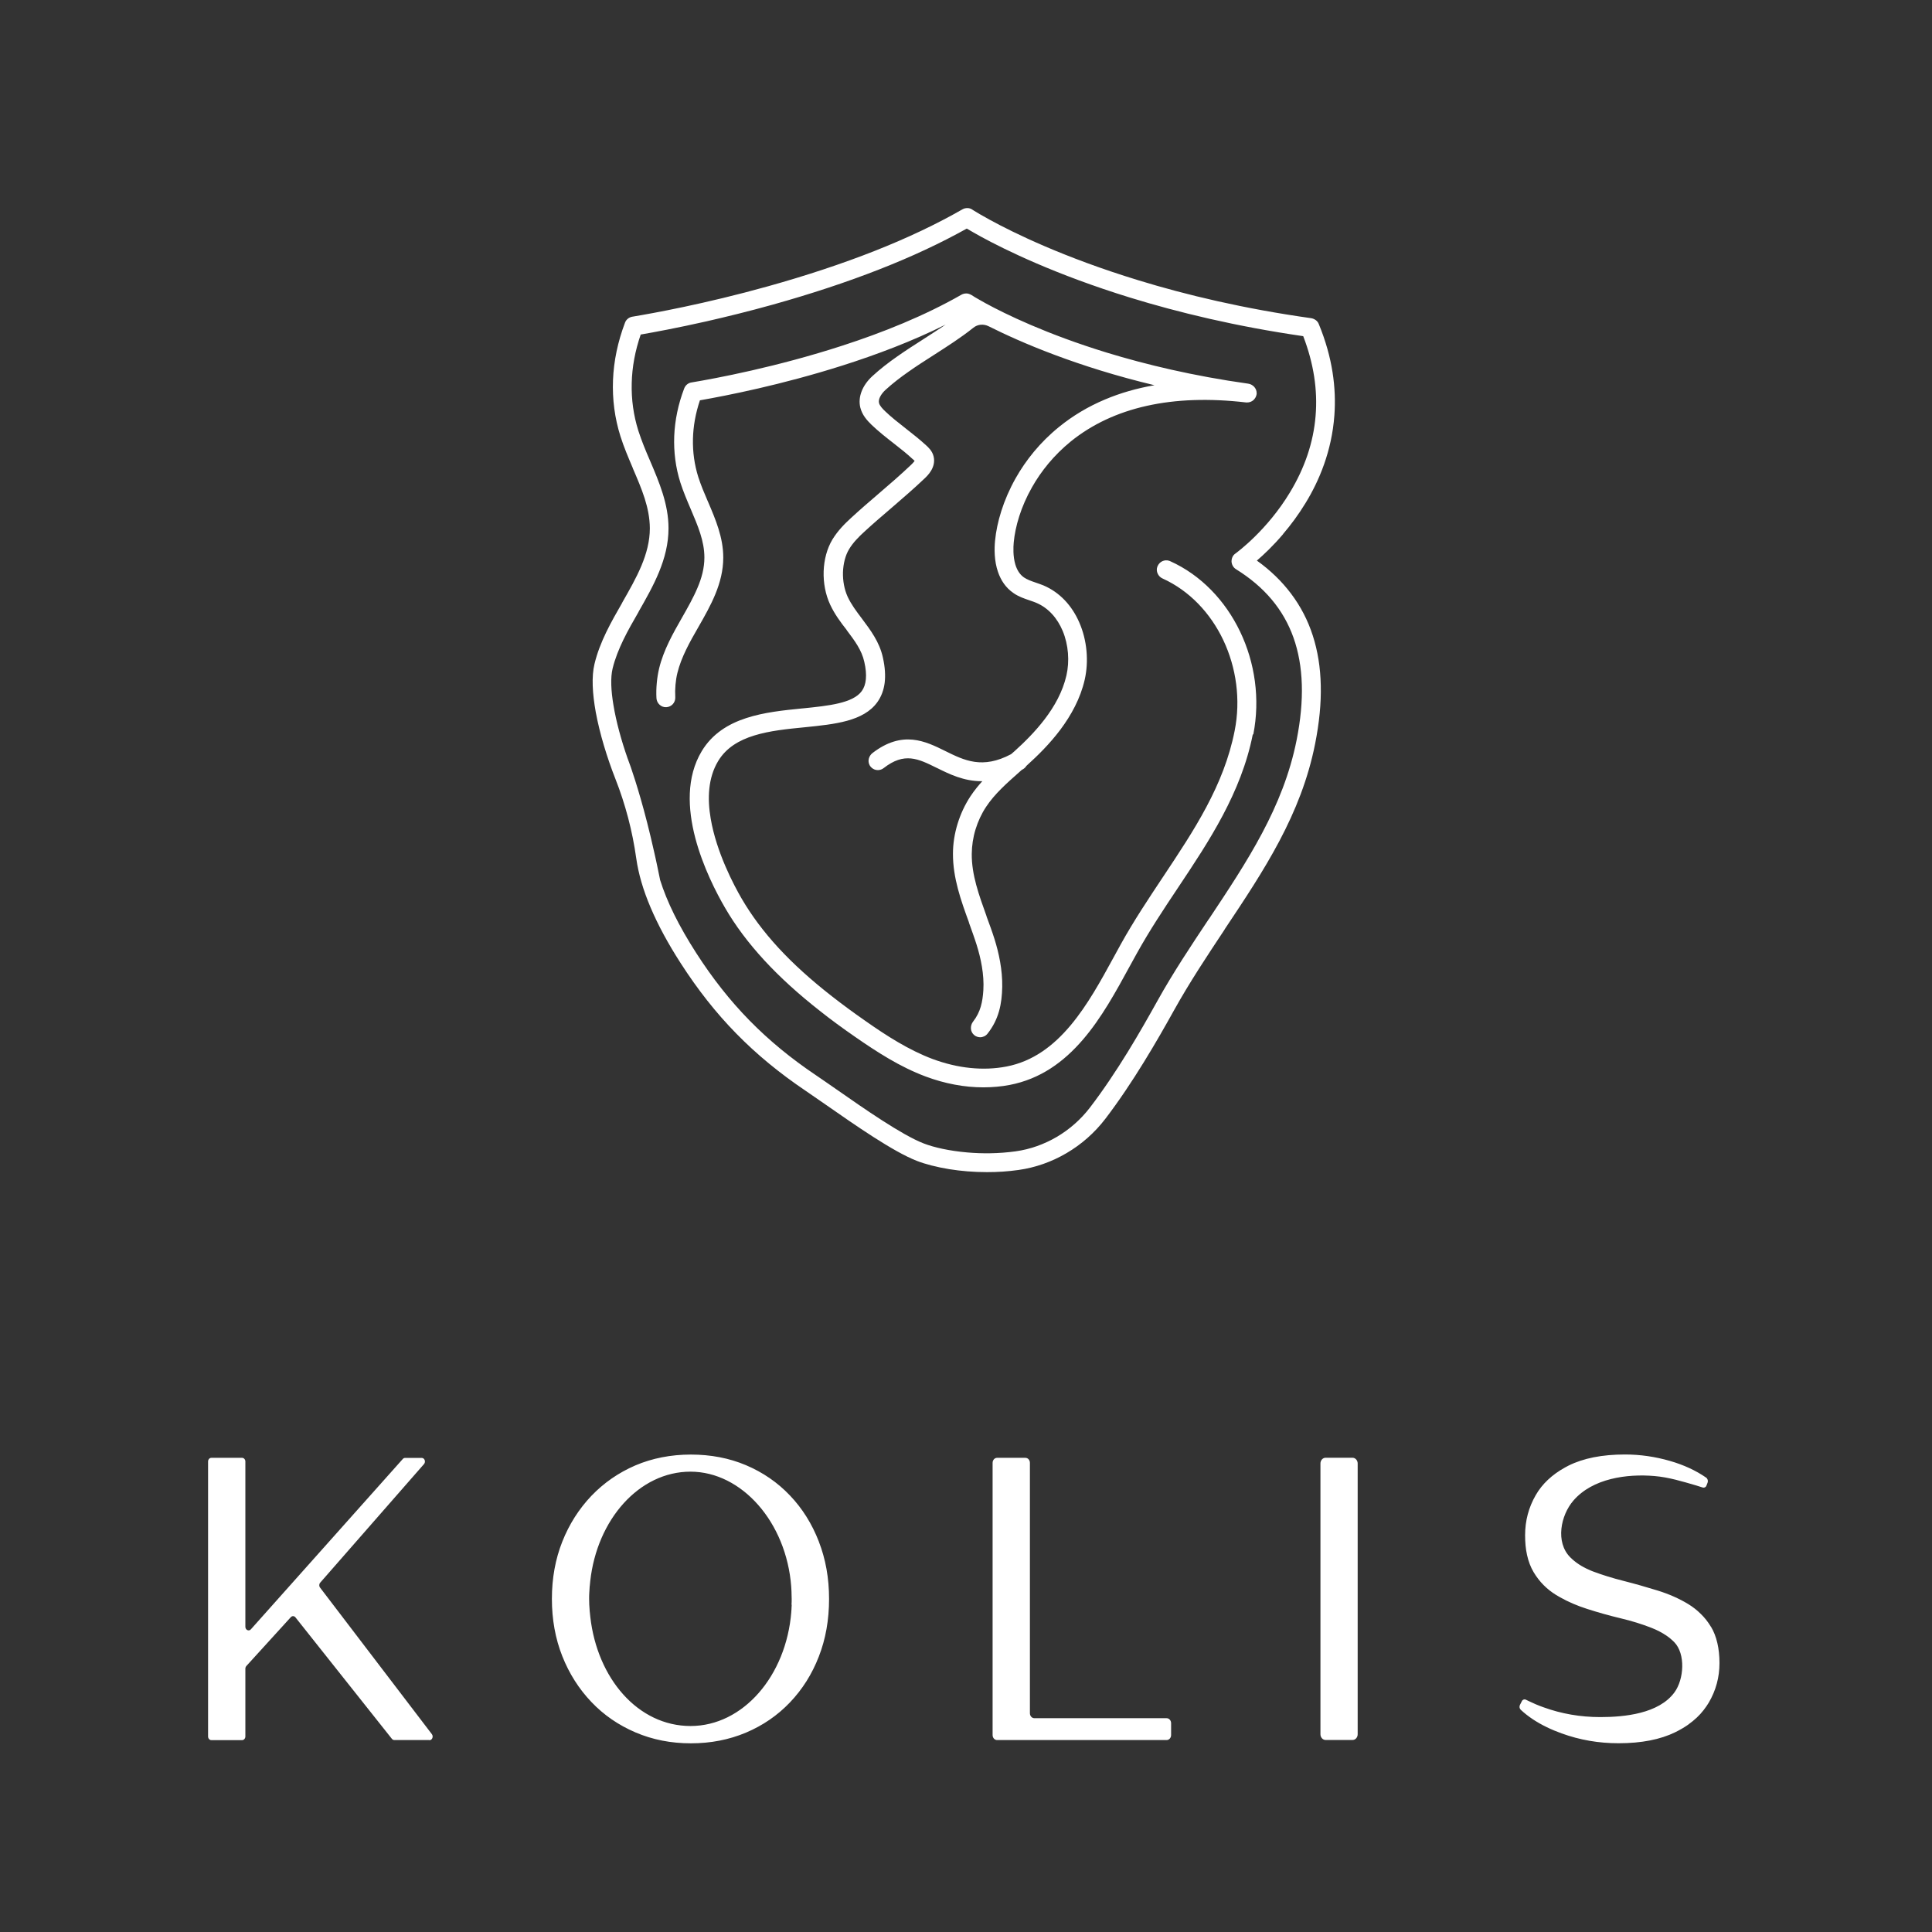
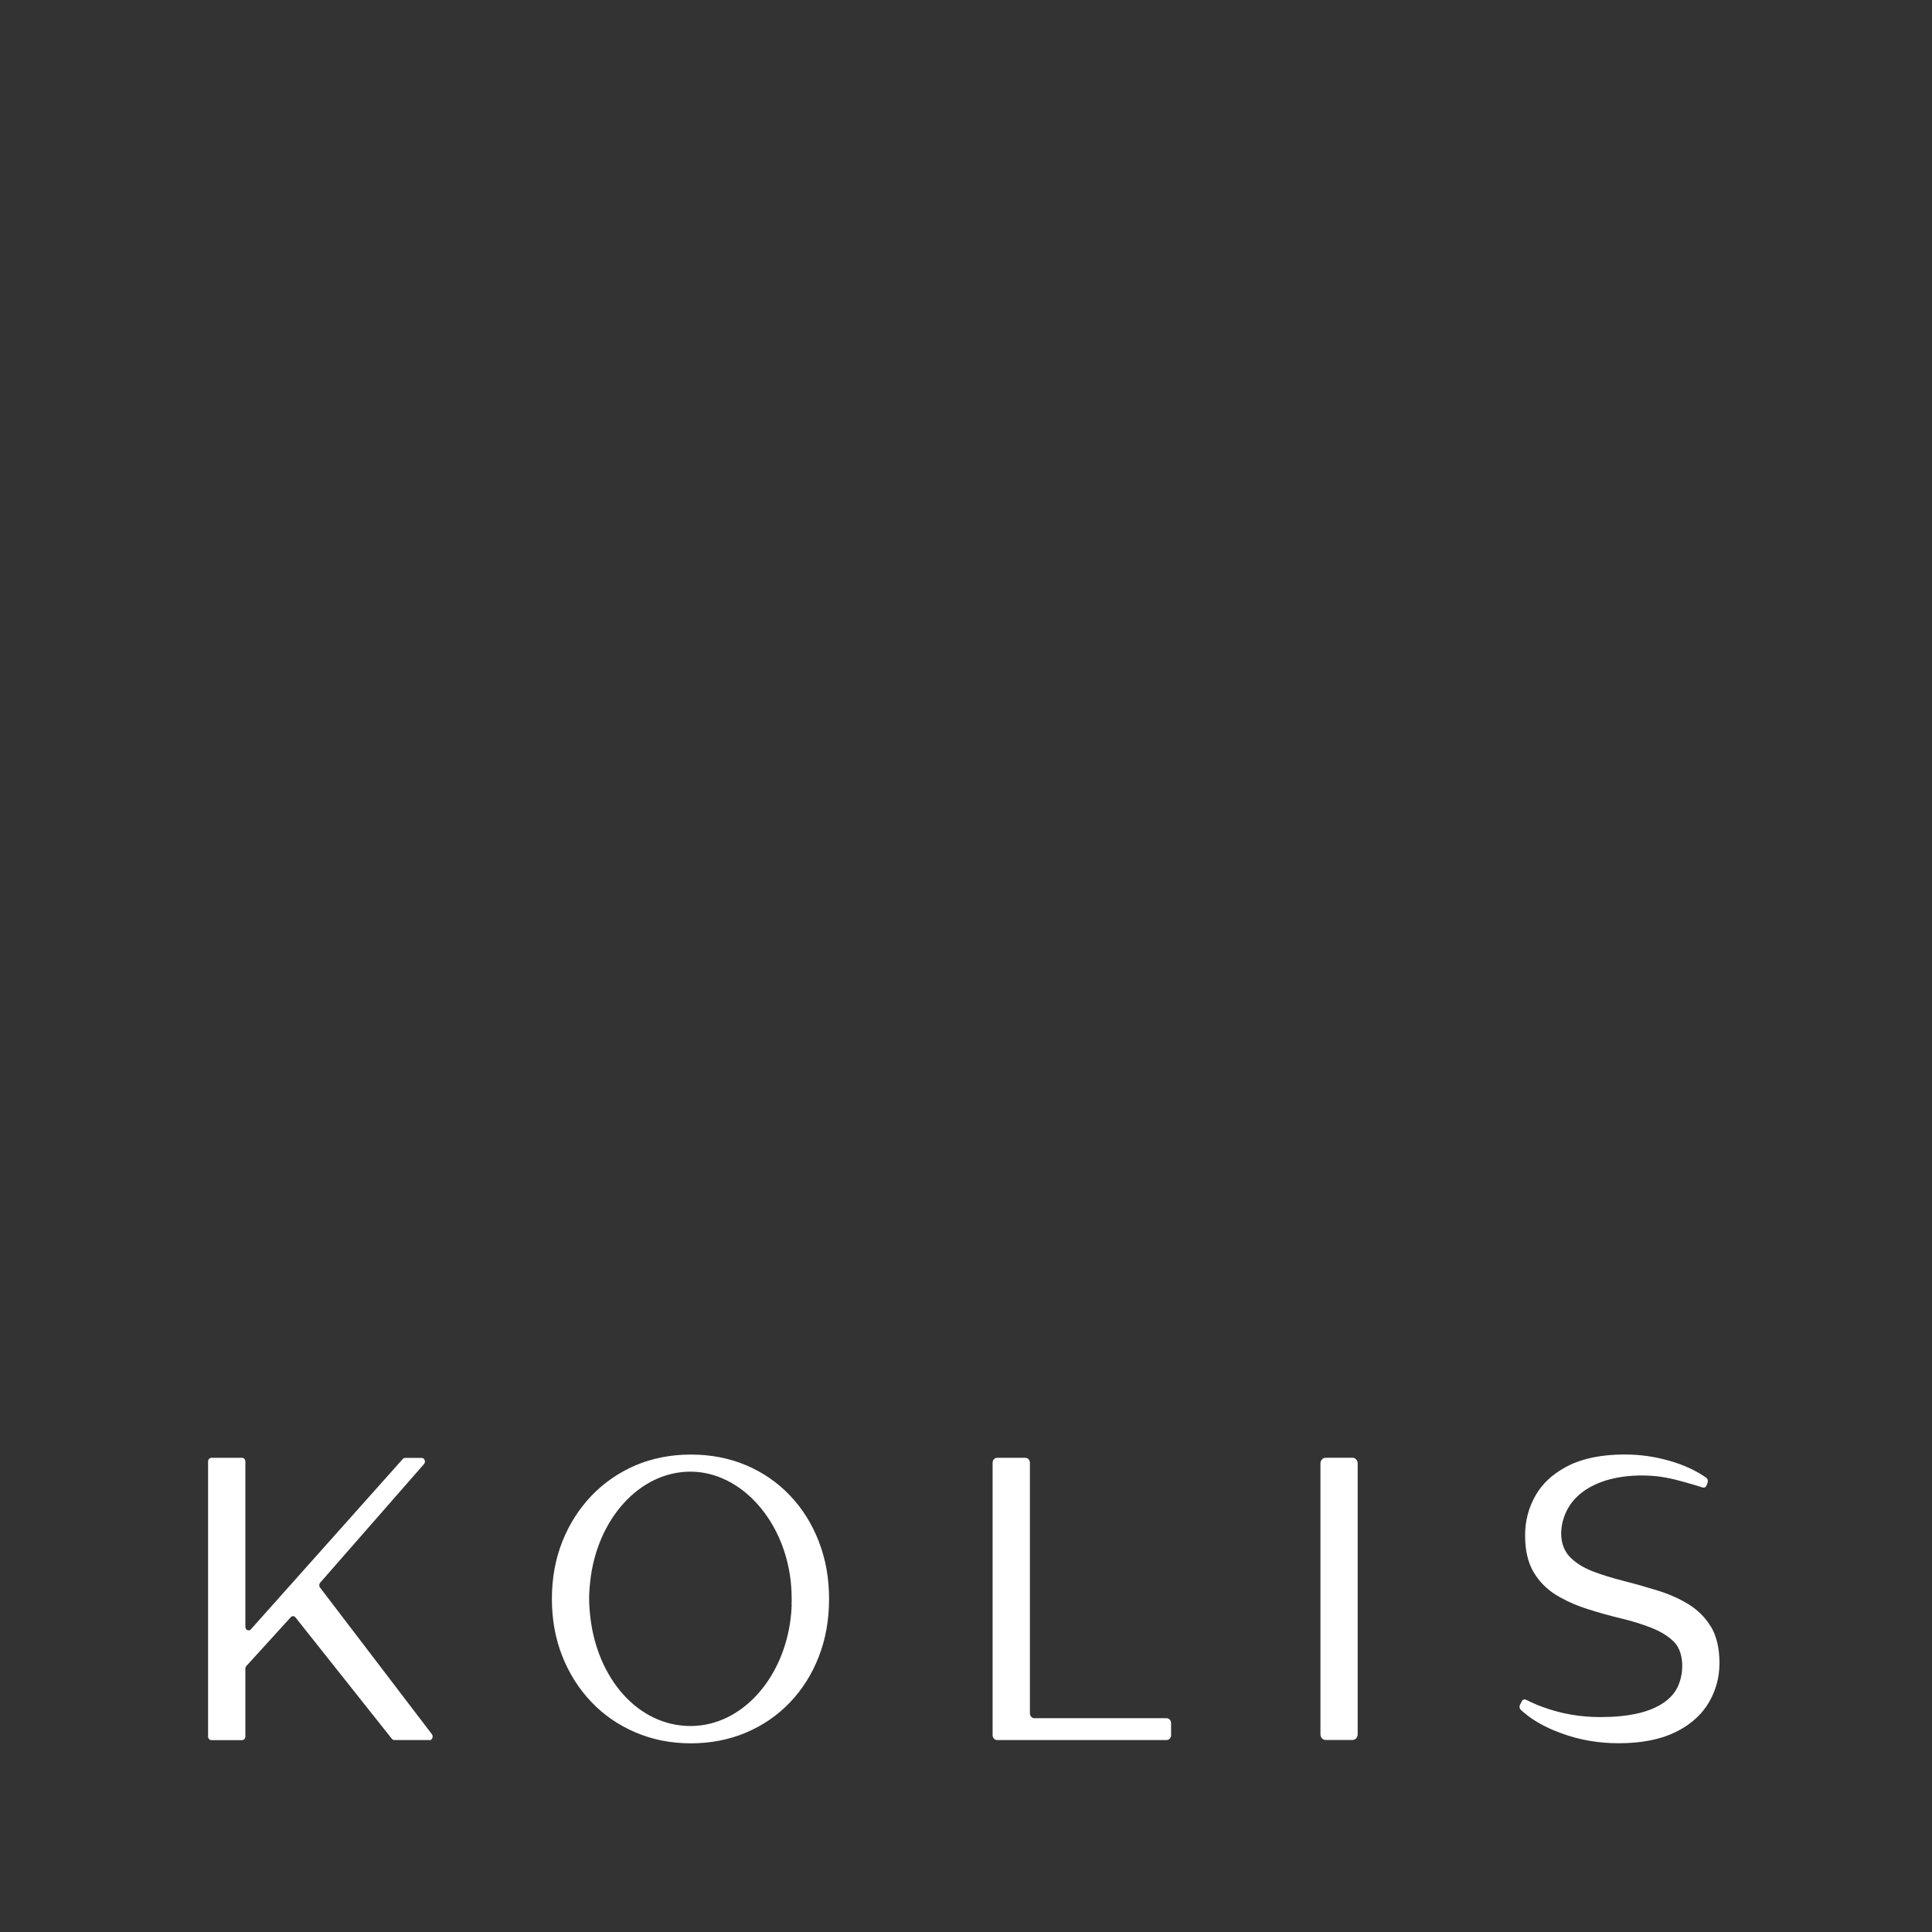
<svg xmlns="http://www.w3.org/2000/svg" width="100" height="100" viewBox="0 0 100 100" fill="none">
  <rect x="0" y="0" width="100" height="100" fill="#333333" stroke="none" />
-   <path fill-rule="evenodd" clip-rule="evenodd" d="M64.844 38.012C64.544 39.527 63.978 40.904 63.29 42.204C62.602 43.504 61.79 44.723 60.99 45.923L60.975 45.946C60.248 47.035 59.498 48.162 58.844 49.343L58.478 50.008C57.771 51.304 57.021 52.685 56.044 53.819C55.063 54.958 53.859 55.85 52.252 56.158C52.032 56.2 51.809 56.231 51.586 56.25C51.359 56.27 51.132 56.281 50.905 56.281C50.413 56.281 49.913 56.235 49.409 56.139C48.909 56.046 48.405 55.904 47.909 55.719C47.244 55.469 46.605 55.15 46.002 54.796C45.398 54.443 44.817 54.054 44.263 53.669C43.928 53.439 43.613 53.212 43.309 52.989C43.005 52.766 42.721 52.55 42.452 52.335C41.332 51.458 40.371 50.585 39.552 49.696C38.736 48.808 38.063 47.912 37.529 46.989C37.078 46.216 36.379 44.862 35.986 43.366C35.594 41.862 35.517 40.219 36.321 38.881C36.863 37.981 37.69 37.473 38.621 37.169C39.544 36.866 40.575 36.762 41.54 36.666H41.552C42.886 36.531 44.148 36.4 44.605 35.77C44.725 35.604 44.794 35.4 44.817 35.154C44.84 34.9 44.817 34.604 44.736 34.258C44.602 33.643 44.225 33.146 43.825 32.616V32.608C43.667 32.408 43.509 32.2 43.367 31.989C43.221 31.773 43.086 31.546 42.971 31.3C42.725 30.773 42.613 30.166 42.632 29.57C42.652 28.973 42.805 28.393 43.086 27.923C43.225 27.696 43.386 27.489 43.552 27.304C43.717 27.119 43.894 26.954 44.055 26.804C44.282 26.593 44.521 26.385 44.755 26.177C44.994 25.97 45.228 25.77 45.455 25.573L45.486 25.546C46.044 25.07 46.617 24.573 47.155 24.062C47.236 23.985 47.282 23.931 47.313 23.893L47.34 23.854C47.313 23.827 47.271 23.789 47.252 23.77H47.248C47.094 23.623 46.936 23.493 46.775 23.358C46.613 23.227 46.444 23.096 46.271 22.958C46.078 22.808 45.882 22.654 45.686 22.493C45.49 22.331 45.298 22.166 45.113 21.989C44.998 21.877 44.875 21.75 44.771 21.604C44.663 21.454 44.578 21.285 44.529 21.093C44.463 20.82 44.49 20.531 44.598 20.254C44.705 19.977 44.894 19.708 45.152 19.47C45.559 19.096 45.994 18.762 46.44 18.45C46.882 18.139 47.34 17.846 47.786 17.562C48.082 17.373 48.379 17.181 48.675 16.985L48.948 16.8C47.221 17.662 45.363 18.362 43.594 18.923C40.459 19.919 37.598 20.481 36.228 20.72C36.002 21.389 35.882 22.062 35.867 22.723C35.852 23.396 35.944 24.058 36.144 24.693C36.279 25.112 36.452 25.523 36.64 25.958L36.648 25.973C37.036 26.881 37.436 27.816 37.436 28.858C37.436 29.531 37.271 30.154 37.029 30.746C36.786 31.339 36.467 31.9 36.152 32.45C35.921 32.85 35.698 33.243 35.509 33.635C35.321 34.027 35.163 34.419 35.063 34.827C35.013 35.027 34.982 35.235 34.963 35.446C34.944 35.658 34.94 35.873 34.952 36.093C34.959 36.227 34.909 36.35 34.828 36.443C34.744 36.535 34.625 36.596 34.49 36.604C34.355 36.612 34.232 36.562 34.14 36.477C34.048 36.393 33.986 36.273 33.978 36.139C33.963 35.873 33.971 35.612 33.994 35.354C34.017 35.096 34.059 34.839 34.117 34.593C34.348 33.643 34.832 32.789 35.302 31.966C35.602 31.439 35.89 30.931 36.105 30.419C36.321 29.912 36.459 29.396 36.459 28.854C36.459 28.431 36.375 28.02 36.244 27.608C36.113 27.193 35.932 26.777 35.752 26.35C35.659 26.131 35.563 25.908 35.471 25.677C35.379 25.45 35.294 25.216 35.217 24.981C34.971 24.204 34.867 23.393 34.898 22.573C34.932 21.754 35.102 20.923 35.413 20.108C35.444 20.027 35.494 19.954 35.559 19.9C35.625 19.846 35.702 19.808 35.79 19.796C37.032 19.589 40.186 19 43.605 17.889C45.682 17.216 47.855 16.346 49.763 15.254C49.844 15.208 49.932 15.189 50.021 15.189C50.109 15.189 50.194 15.22 50.271 15.266H50.279C50.298 15.281 50.359 15.319 50.459 15.381L50.694 15.516C50.786 15.569 50.894 15.631 51.013 15.696C52.029 16.25 54.152 17.289 57.282 18.25C59.309 18.869 61.755 19.458 64.602 19.858C64.728 19.873 64.84 19.939 64.921 20.027C64.998 20.116 65.048 20.231 65.044 20.354V20.396C65.025 20.523 64.963 20.631 64.875 20.712C64.786 20.789 64.667 20.835 64.544 20.831H64.502C62.586 20.608 60.867 20.669 59.352 21.008C57.84 21.346 56.529 21.958 55.428 22.846C54.548 23.562 53.886 24.389 53.417 25.22C52.84 26.235 52.548 27.254 52.471 28.07C52.448 28.32 52.428 28.789 52.552 29.212C52.632 29.481 52.771 29.731 53.002 29.889C53.082 29.943 53.175 29.989 53.271 30.031C53.371 30.073 53.482 30.112 53.594 30.15L53.794 30.22C53.859 30.243 53.928 30.27 53.998 30.296C54.875 30.666 55.494 31.373 55.859 32.208C56.271 33.143 56.359 34.235 56.144 35.181C55.921 36.158 55.44 37.023 54.886 37.766C54.332 38.504 53.702 39.12 53.171 39.6L53.125 39.643C53.105 39.677 53.078 39.708 53.052 39.735C53.021 39.766 52.986 39.793 52.948 39.816L52.894 39.843L52.744 39.977C52.098 40.55 51.482 41.093 51.04 41.762C50.802 42.12 50.621 42.516 50.494 42.927C50.367 43.339 50.302 43.773 50.298 44.2C50.29 45.281 50.667 46.319 51.063 47.419V47.431C51.205 47.816 51.352 48.212 51.475 48.604C51.702 49.327 51.89 50.2 51.875 51.077C51.859 51.958 51.702 52.762 51.113 53.504C51.067 53.562 51.009 53.608 50.944 53.639C50.879 53.669 50.805 53.689 50.732 53.689C50.675 53.689 50.621 53.677 50.567 53.658C50.513 53.639 50.463 53.612 50.421 53.573C50.321 53.489 50.263 53.37 50.255 53.242C50.248 53.116 50.282 52.985 50.367 52.877C50.752 52.385 50.859 51.866 50.898 51.254C50.948 50.443 50.767 49.593 50.548 48.896C50.486 48.704 50.425 48.516 50.355 48.323C50.29 48.135 50.221 47.943 50.152 47.754V47.739C49.74 46.612 49.321 45.443 49.325 44.193C49.325 43.669 49.409 43.146 49.563 42.643C49.717 42.139 49.94 41.658 50.228 41.219C50.332 41.058 50.448 40.908 50.563 40.762C50.652 40.65 50.748 40.543 50.844 40.435H50.809C49.882 40.435 49.14 40.069 48.49 39.746H48.486C47.517 39.266 46.813 38.919 45.736 39.758C45.713 39.777 45.686 39.793 45.659 39.808C45.555 39.858 45.444 39.873 45.336 39.85C45.228 39.827 45.129 39.766 45.055 39.673C45.036 39.65 45.017 39.62 45.005 39.593C44.952 39.489 44.944 39.373 44.971 39.266C44.998 39.158 45.063 39.054 45.155 38.981C45.932 38.381 46.617 38.227 47.24 38.285C47.859 38.346 48.409 38.616 48.928 38.873C49.917 39.362 50.852 39.823 52.336 39.035L52.521 38.873C53.005 38.435 53.578 37.877 54.078 37.219C54.578 36.562 55.005 35.804 55.198 34.962C55.367 34.223 55.305 33.373 55.002 32.65C54.732 32.012 54.279 31.47 53.625 31.196C53.525 31.154 53.421 31.119 53.309 31.081L53.286 31.073C53.148 31.027 53.009 30.977 52.867 30.919C52.725 30.858 52.586 30.789 52.452 30.693C52.044 30.412 51.802 30.023 51.659 29.612C51.455 29.027 51.463 28.4 51.505 27.977C51.594 27.05 51.925 25.9 52.567 24.758C53.094 23.823 53.832 22.893 54.821 22.093C55.532 21.516 56.325 21.043 57.194 20.677C57.986 20.343 58.84 20.096 59.755 19.939C57.744 19.458 56.021 18.904 54.602 18.373C53.121 17.82 51.975 17.289 51.175 16.889C51.044 16.823 50.902 16.796 50.763 16.808C50.625 16.82 50.494 16.873 50.382 16.962C50.052 17.227 49.709 17.47 49.363 17.704C49.021 17.935 48.671 18.158 48.325 18.381C47.875 18.669 47.44 18.946 47.021 19.243C46.602 19.535 46.202 19.843 45.828 20.185C45.725 20.281 45.613 20.412 45.548 20.55C45.498 20.654 45.475 20.762 45.498 20.858C45.513 20.927 45.559 21 45.613 21.07C45.671 21.143 45.74 21.216 45.809 21.281C46.136 21.596 46.494 21.873 46.871 22.169L46.909 22.2C47.248 22.466 47.598 22.739 47.928 23.043C47.986 23.096 48.067 23.169 48.144 23.266C48.221 23.362 48.29 23.485 48.325 23.631C48.39 23.912 48.313 24.158 48.198 24.354C48.086 24.546 47.936 24.689 47.855 24.766C47.305 25.289 46.728 25.785 46.171 26.266L46.117 26.312C45.886 26.508 45.652 26.708 45.425 26.908C45.194 27.108 44.967 27.312 44.74 27.52C44.602 27.646 44.455 27.785 44.317 27.939C44.178 28.089 44.052 28.254 43.948 28.427C43.752 28.75 43.648 29.177 43.632 29.619C43.621 30.062 43.702 30.512 43.875 30.889C44.059 31.285 44.328 31.643 44.613 32.02C44.836 32.319 45.063 32.62 45.255 32.946C45.452 33.277 45.613 33.639 45.702 34.05C45.809 34.535 45.836 34.966 45.79 35.346C45.74 35.727 45.613 36.062 45.409 36.346C44.694 37.335 43.217 37.485 41.652 37.643C40.752 37.731 39.836 37.823 39.04 38.069C38.252 38.312 37.586 38.704 37.171 39.393C36.652 40.254 36.605 41.323 36.786 42.373C37.082 44.12 37.99 45.827 38.386 46.508C38.898 47.385 39.525 48.227 40.294 49.062C41.063 49.896 41.978 50.723 43.067 51.573C43.332 51.781 43.613 51.992 43.905 52.208C44.198 52.423 44.505 52.643 44.836 52.873C45.363 53.242 45.913 53.612 46.486 53.946C47.059 54.281 47.652 54.581 48.267 54.812C48.921 55.054 49.578 55.212 50.221 55.277C50.863 55.343 51.49 55.319 52.09 55.204C54.844 54.677 56.332 51.95 57.644 49.546L58.013 48.873C58.686 47.658 59.452 46.512 60.19 45.4L60.198 45.389C61.005 44.173 61.794 42.993 62.448 41.758C63.102 40.527 63.625 39.246 63.905 37.827C64.228 36.208 63.986 34.55 63.321 33.139C62.655 31.731 61.559 30.57 60.175 29.943C60.059 29.893 59.971 29.8 59.921 29.689C59.871 29.581 59.859 29.458 59.902 29.339L59.921 29.293C59.975 29.177 60.063 29.093 60.171 29.043C60.279 28.996 60.402 28.989 60.521 29.027L60.567 29.046C62.159 29.762 63.417 31.085 64.186 32.689C64.955 34.293 65.232 36.173 64.871 38.016L64.844 38.012ZM62.575 47.566C64.552 44.593 66.421 41.785 67.113 38.304C67.525 36.235 67.471 34.473 66.952 33.008C66.432 31.543 65.44 30.369 63.975 29.462C63.905 29.419 63.848 29.358 63.809 29.289C63.771 29.22 63.748 29.143 63.744 29.062C63.744 28.981 63.759 28.9 63.794 28.827C63.828 28.754 63.882 28.693 63.952 28.646C64.044 28.577 65.586 27.443 66.759 25.5C67.536 24.22 67.982 22.893 68.094 21.535C68.209 20.185 67.994 18.804 67.455 17.4C63.978 16.896 60.978 16.169 58.494 15.404C54.64 14.216 52.021 12.931 50.763 12.243C50.609 12.158 50.471 12.081 50.352 12.012C50.225 11.939 50.121 11.881 50.04 11.831C48.698 12.581 47.186 13.289 45.513 13.943C43.828 14.604 41.986 15.212 39.99 15.77C38.752 16.116 37.586 16.4 36.559 16.635C35.071 16.97 33.875 17.193 33.163 17.316C32.875 18.15 32.717 18.996 32.698 19.827C32.675 20.669 32.79 21.496 33.04 22.293C33.125 22.554 33.221 22.82 33.325 23.081C33.428 23.346 33.544 23.608 33.652 23.862C34.121 24.962 34.602 26.093 34.602 27.343C34.602 28.95 33.813 30.331 33.052 31.666V31.673C32.779 32.146 32.502 32.627 32.267 33.112C32.032 33.6 31.832 34.093 31.709 34.6C31.594 35.073 31.625 35.743 31.752 36.496C31.894 37.362 32.163 38.335 32.486 39.258L32.505 39.308C32.548 39.435 32.59 39.55 32.636 39.669C32.64 39.681 32.648 39.696 32.652 39.712C32.771 40.058 32.948 40.6 33.159 41.335C33.371 42.069 33.613 42.996 33.863 44.116C33.913 44.343 33.967 44.569 34.013 44.8C34.063 45.035 34.113 45.277 34.163 45.523V45.535C34.34 46.1 34.582 46.7 34.894 47.331C35.205 47.962 35.586 48.627 36.036 49.327C36.879 50.639 37.782 51.785 38.794 52.819C39.809 53.854 40.936 54.781 42.24 55.658C42.379 55.75 42.54 55.862 42.717 55.985L43.294 56.385C44.721 57.381 46.671 58.742 47.802 59.181C48.332 59.389 49.136 59.569 50.063 59.65C50.844 59.719 51.709 59.712 52.567 59.593C53.317 59.489 54.04 59.231 54.698 58.846C55.352 58.462 55.94 57.946 56.413 57.331C57.109 56.423 57.775 55.419 58.367 54.458C58.959 53.496 59.482 52.569 59.898 51.823C60.309 51.081 60.752 50.358 61.202 49.65C61.652 48.943 62.113 48.254 62.563 47.577L62.575 47.566ZM66.413 27.639C66.802 27.185 67.205 26.646 67.579 26.031C68.275 24.893 68.932 23.354 69.067 21.5C69.171 20.093 68.975 18.504 68.259 16.77C68.228 16.689 68.171 16.619 68.105 16.57C68.036 16.52 67.955 16.485 67.871 16.47C64.39 15.981 61.394 15.266 58.913 14.504C55.075 13.331 52.478 12.058 51.232 11.377C51.029 11.266 50.855 11.169 50.721 11.089C50.463 10.939 50.332 10.854 50.332 10.854L50.325 10.847C50.248 10.796 50.159 10.77 50.071 10.77C49.982 10.77 49.894 10.789 49.817 10.835C48.486 11.597 46.975 12.316 45.29 12.981C43.605 13.646 41.748 14.262 39.736 14.823C38.109 15.277 36.613 15.627 35.394 15.885C34.175 16.143 33.236 16.308 32.725 16.393C32.64 16.408 32.563 16.443 32.498 16.496C32.432 16.55 32.382 16.616 32.352 16.696C31.979 17.681 31.767 18.685 31.729 19.673C31.69 20.662 31.817 21.639 32.113 22.577C32.29 23.143 32.529 23.696 32.755 24.231V24.239C32.982 24.766 33.202 25.277 33.367 25.793C33.529 26.304 33.632 26.812 33.636 27.339C33.636 28.689 32.944 29.9 32.209 31.185V31.193C31.636 32.189 31.044 33.223 30.771 34.366C30.613 35.02 30.663 35.9 30.836 36.858C31.044 37.989 31.425 39.223 31.852 40.312C32.113 40.973 32.332 41.65 32.513 42.335C32.694 43.023 32.832 43.719 32.932 44.427C33.044 45.223 33.29 46.069 33.675 46.973C34.059 47.877 34.575 48.835 35.232 49.854C36.113 51.223 37.052 52.419 38.113 53.5C39.171 54.581 40.352 55.55 41.709 56.466C41.852 56.562 42.005 56.669 42.178 56.789L42.767 57.196C44.236 58.219 46.228 59.612 47.463 60.089C47.898 60.258 48.475 60.408 49.132 60.516C49.728 60.612 50.39 60.669 51.082 60.669C51.355 60.669 51.632 60.662 51.913 60.642C52.178 60.623 52.448 60.596 52.717 60.558C53.594 60.435 54.44 60.135 55.205 59.685C55.971 59.235 56.652 58.639 57.202 57.923C57.917 56.989 58.598 55.962 59.205 54.977C59.813 53.992 60.344 53.054 60.767 52.292C61.171 51.566 61.602 50.858 62.044 50.162C62.486 49.469 62.94 48.785 63.386 48.112V48.104C65.425 45.05 67.344 42.166 68.071 38.496C68.286 37.408 68.386 36.408 68.363 35.477C68.344 34.546 68.205 33.689 67.948 32.893C67.694 32.104 67.317 31.381 66.825 30.727C66.344 30.089 65.755 29.516 65.055 29.016C65.409 28.712 65.898 28.254 66.413 27.646V27.639Z" fill="white" />
  <path fill-rule="evenodd" clip-rule="evenodd" d="M22.227 90.065H20.412C20.362 90.065 20.32 90.042 20.285 90.003L15.293 83.715C15.231 83.634 15.12 83.63 15.05 83.707L12.75 86.234C12.72 86.269 12.7 86.319 12.7 86.369V89.88C12.7 89.984 12.623 90.069 12.531 90.069H10.939C10.846 90.069 10.77 89.984 10.77 89.88V75.646C10.77 75.542 10.846 75.457 10.939 75.457H12.531C12.623 75.457 12.7 75.542 12.7 75.646V84.2C12.7 84.369 12.881 84.45 12.985 84.334L20.85 75.515C20.881 75.48 20.923 75.461 20.97 75.461H21.827C21.977 75.461 22.05 75.661 21.946 75.78L16.573 81.919C16.512 81.988 16.508 82.1 16.566 82.173L22.354 89.761C22.446 89.884 22.369 90.073 22.227 90.073V90.065ZM88.554 84.2C88.554 84.2 88.546 84.188 88.546 84.184C88.4 83.942 88.231 83.727 88.035 83.538C87.843 83.346 87.627 83.177 87.389 83.03C86.908 82.738 86.373 82.503 85.789 82.323C85.204 82.142 84.623 81.977 84.046 81.83C83.466 81.684 82.935 81.519 82.454 81.338C82.389 81.311 82.323 81.288 82.262 81.257C81.866 81.088 81.539 80.869 81.277 80.607C80.496 79.823 80.781 78.43 81.439 77.669C82.431 76.519 84.208 76.276 85.639 76.4C86.373 76.461 87.081 76.68 87.785 76.884C87.9 76.919 88.016 76.953 88.127 76.992C88.208 77.019 88.293 76.98 88.323 76.9L88.385 76.742C88.419 76.646 88.389 76.538 88.308 76.48C87.773 76.111 87.15 75.823 86.442 75.619C85.673 75.396 84.896 75.284 84.108 75.284C82.927 75.284 81.954 75.477 81.185 75.861C81.123 75.892 81.062 75.923 81.004 75.957C80.331 76.33 79.823 76.807 79.489 77.388C79.123 78.023 78.939 78.711 78.939 79.465C78.939 79.838 78.969 80.177 79.039 80.484C79.112 80.819 79.227 81.119 79.381 81.376C79.677 81.873 80.066 82.261 80.546 82.557C80.612 82.596 80.677 82.634 80.746 82.673C81.173 82.915 81.642 83.115 82.146 83.276C82.731 83.465 83.312 83.626 83.892 83.765C84.473 83.903 85 84.069 85.481 84.257C85.766 84.369 86.023 84.503 86.246 84.653C86.4 84.757 86.535 84.873 86.658 84.996C87.254 85.607 87.162 86.923 86.673 87.592C85.866 88.7 84.085 88.876 82.831 88.876C81.804 88.876 80.819 88.707 79.881 88.365C79.612 88.269 79.358 88.161 79.123 88.046C79.077 88.023 79.027 87.999 78.981 87.977C78.904 87.938 78.808 87.973 78.773 88.049L78.669 88.253C78.631 88.338 78.65 88.442 78.719 88.503C79.085 88.842 79.535 89.146 80.066 89.4C80.3 89.515 80.558 89.623 80.827 89.719C81.766 90.061 82.746 90.23 83.777 90.23C84.958 90.23 85.939 90.038 86.716 89.657C86.958 89.538 87.181 89.407 87.385 89.265C87.389 89.265 87.392 89.261 87.392 89.257C87.704 89.034 87.969 88.788 88.185 88.507C88.185 88.503 88.189 88.499 88.192 88.496C88.285 88.38 88.366 88.257 88.442 88.134C88.816 87.499 89 86.815 89 86.076C89 85.338 88.854 84.684 88.558 84.196L88.554 84.2ZM68.346 89.765V75.75C68.346 75.584 68.466 75.453 68.612 75.453H70.008C70.154 75.453 70.273 75.588 70.273 75.75V89.765C70.273 89.93 70.154 90.061 70.008 90.061H68.612C68.466 90.061 68.346 89.927 68.346 89.765ZM51.377 89.807V75.715C51.377 75.573 51.481 75.457 51.608 75.457H53.077C53.204 75.457 53.308 75.573 53.308 75.715V88.677C53.308 88.819 53.412 88.934 53.539 88.934H60.385C60.512 88.934 60.616 89.049 60.616 89.192V89.807C60.616 89.95 60.512 90.065 60.385 90.065H51.608C51.481 90.065 51.377 89.95 51.377 89.807ZM40.977 83.057C40.977 83.057 40.977 83.084 40.977 83.096C40.977 83.142 40.973 83.184 40.969 83.23C40.969 83.288 40.966 83.342 40.958 83.4C40.958 83.411 40.958 83.423 40.958 83.43C40.693 86.749 38.458 89.338 35.743 89.338C33.027 89.338 30.916 86.884 30.554 83.692C30.543 83.603 30.535 83.519 30.527 83.43C30.527 83.419 30.523 83.407 30.523 83.4C30.516 83.342 30.512 83.288 30.512 83.23C30.504 83.173 30.504 83.115 30.5 83.057C30.496 82.957 30.493 82.861 30.493 82.757C30.493 82.653 30.493 82.557 30.5 82.457C30.5 82.396 30.508 82.334 30.512 82.273C30.512 82.23 30.516 82.188 30.52 82.142C30.52 82.123 30.52 82.103 30.527 82.084C30.535 82.003 30.539 81.927 30.55 81.846C30.9 78.642 33.089 76.173 35.739 76.173C38.389 76.173 40.704 78.788 40.954 82.126C40.954 82.13 40.954 82.138 40.954 82.142C40.958 82.188 40.962 82.23 40.962 82.273C40.966 82.319 40.969 82.369 40.969 82.419C40.969 82.43 40.969 82.446 40.969 82.457C40.973 82.557 40.977 82.657 40.977 82.757C40.977 82.857 40.977 82.957 40.969 83.057H40.977ZM42.381 79.784C42.027 78.873 41.531 78.08 40.889 77.407C40.246 76.73 39.489 76.211 38.612 75.838C37.739 75.469 36.785 75.288 35.758 75.288C34.731 75.288 33.758 75.477 32.885 75.85C32.012 76.227 31.254 76.753 30.608 77.427C29.966 78.103 29.462 78.892 29.104 79.796C28.746 80.7 28.566 81.688 28.566 82.757C28.566 83.826 28.746 84.819 29.104 85.723C29.462 86.626 29.966 87.419 30.608 88.092C31.25 88.769 32.012 89.292 32.893 89.669C33.773 90.046 34.731 90.234 35.758 90.234C36.785 90.234 37.735 90.049 38.612 89.68C39.485 89.311 40.243 88.792 40.889 88.115C41.531 87.442 42.031 86.65 42.381 85.746C42.735 84.842 42.912 83.846 42.912 82.761C42.912 81.677 42.735 80.7 42.381 79.788V79.784Z" fill="white" />
</svg>